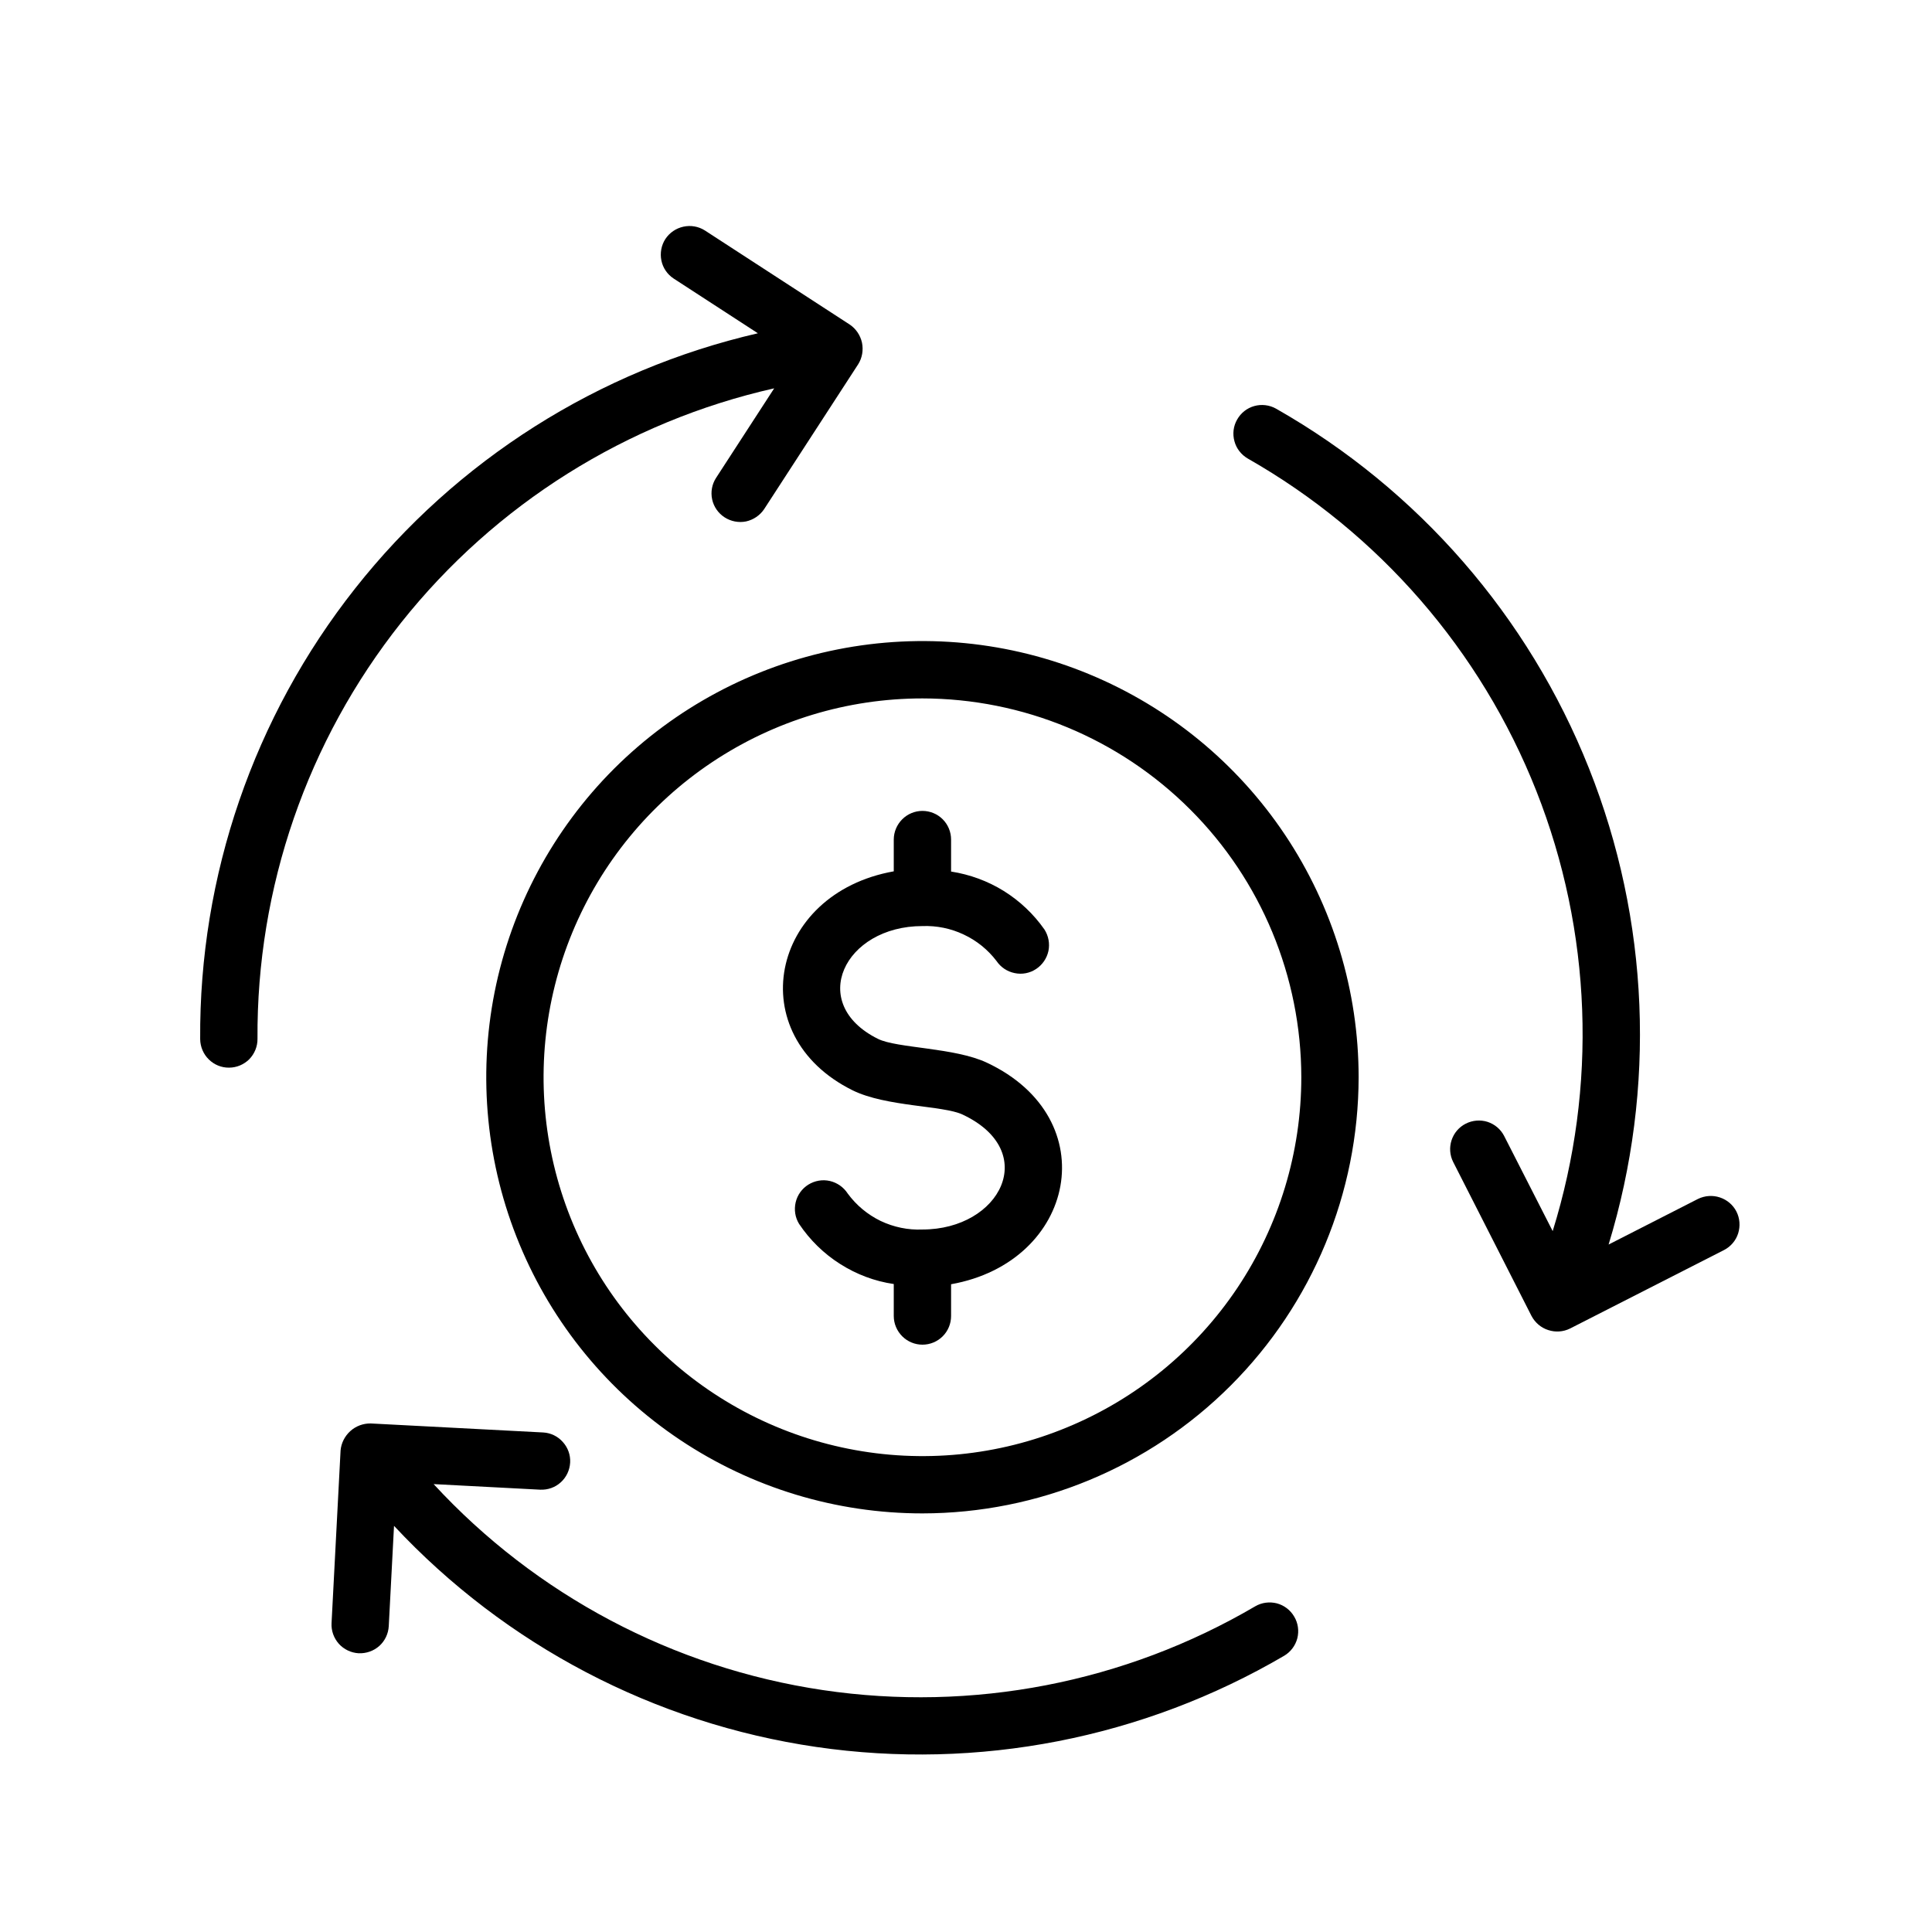
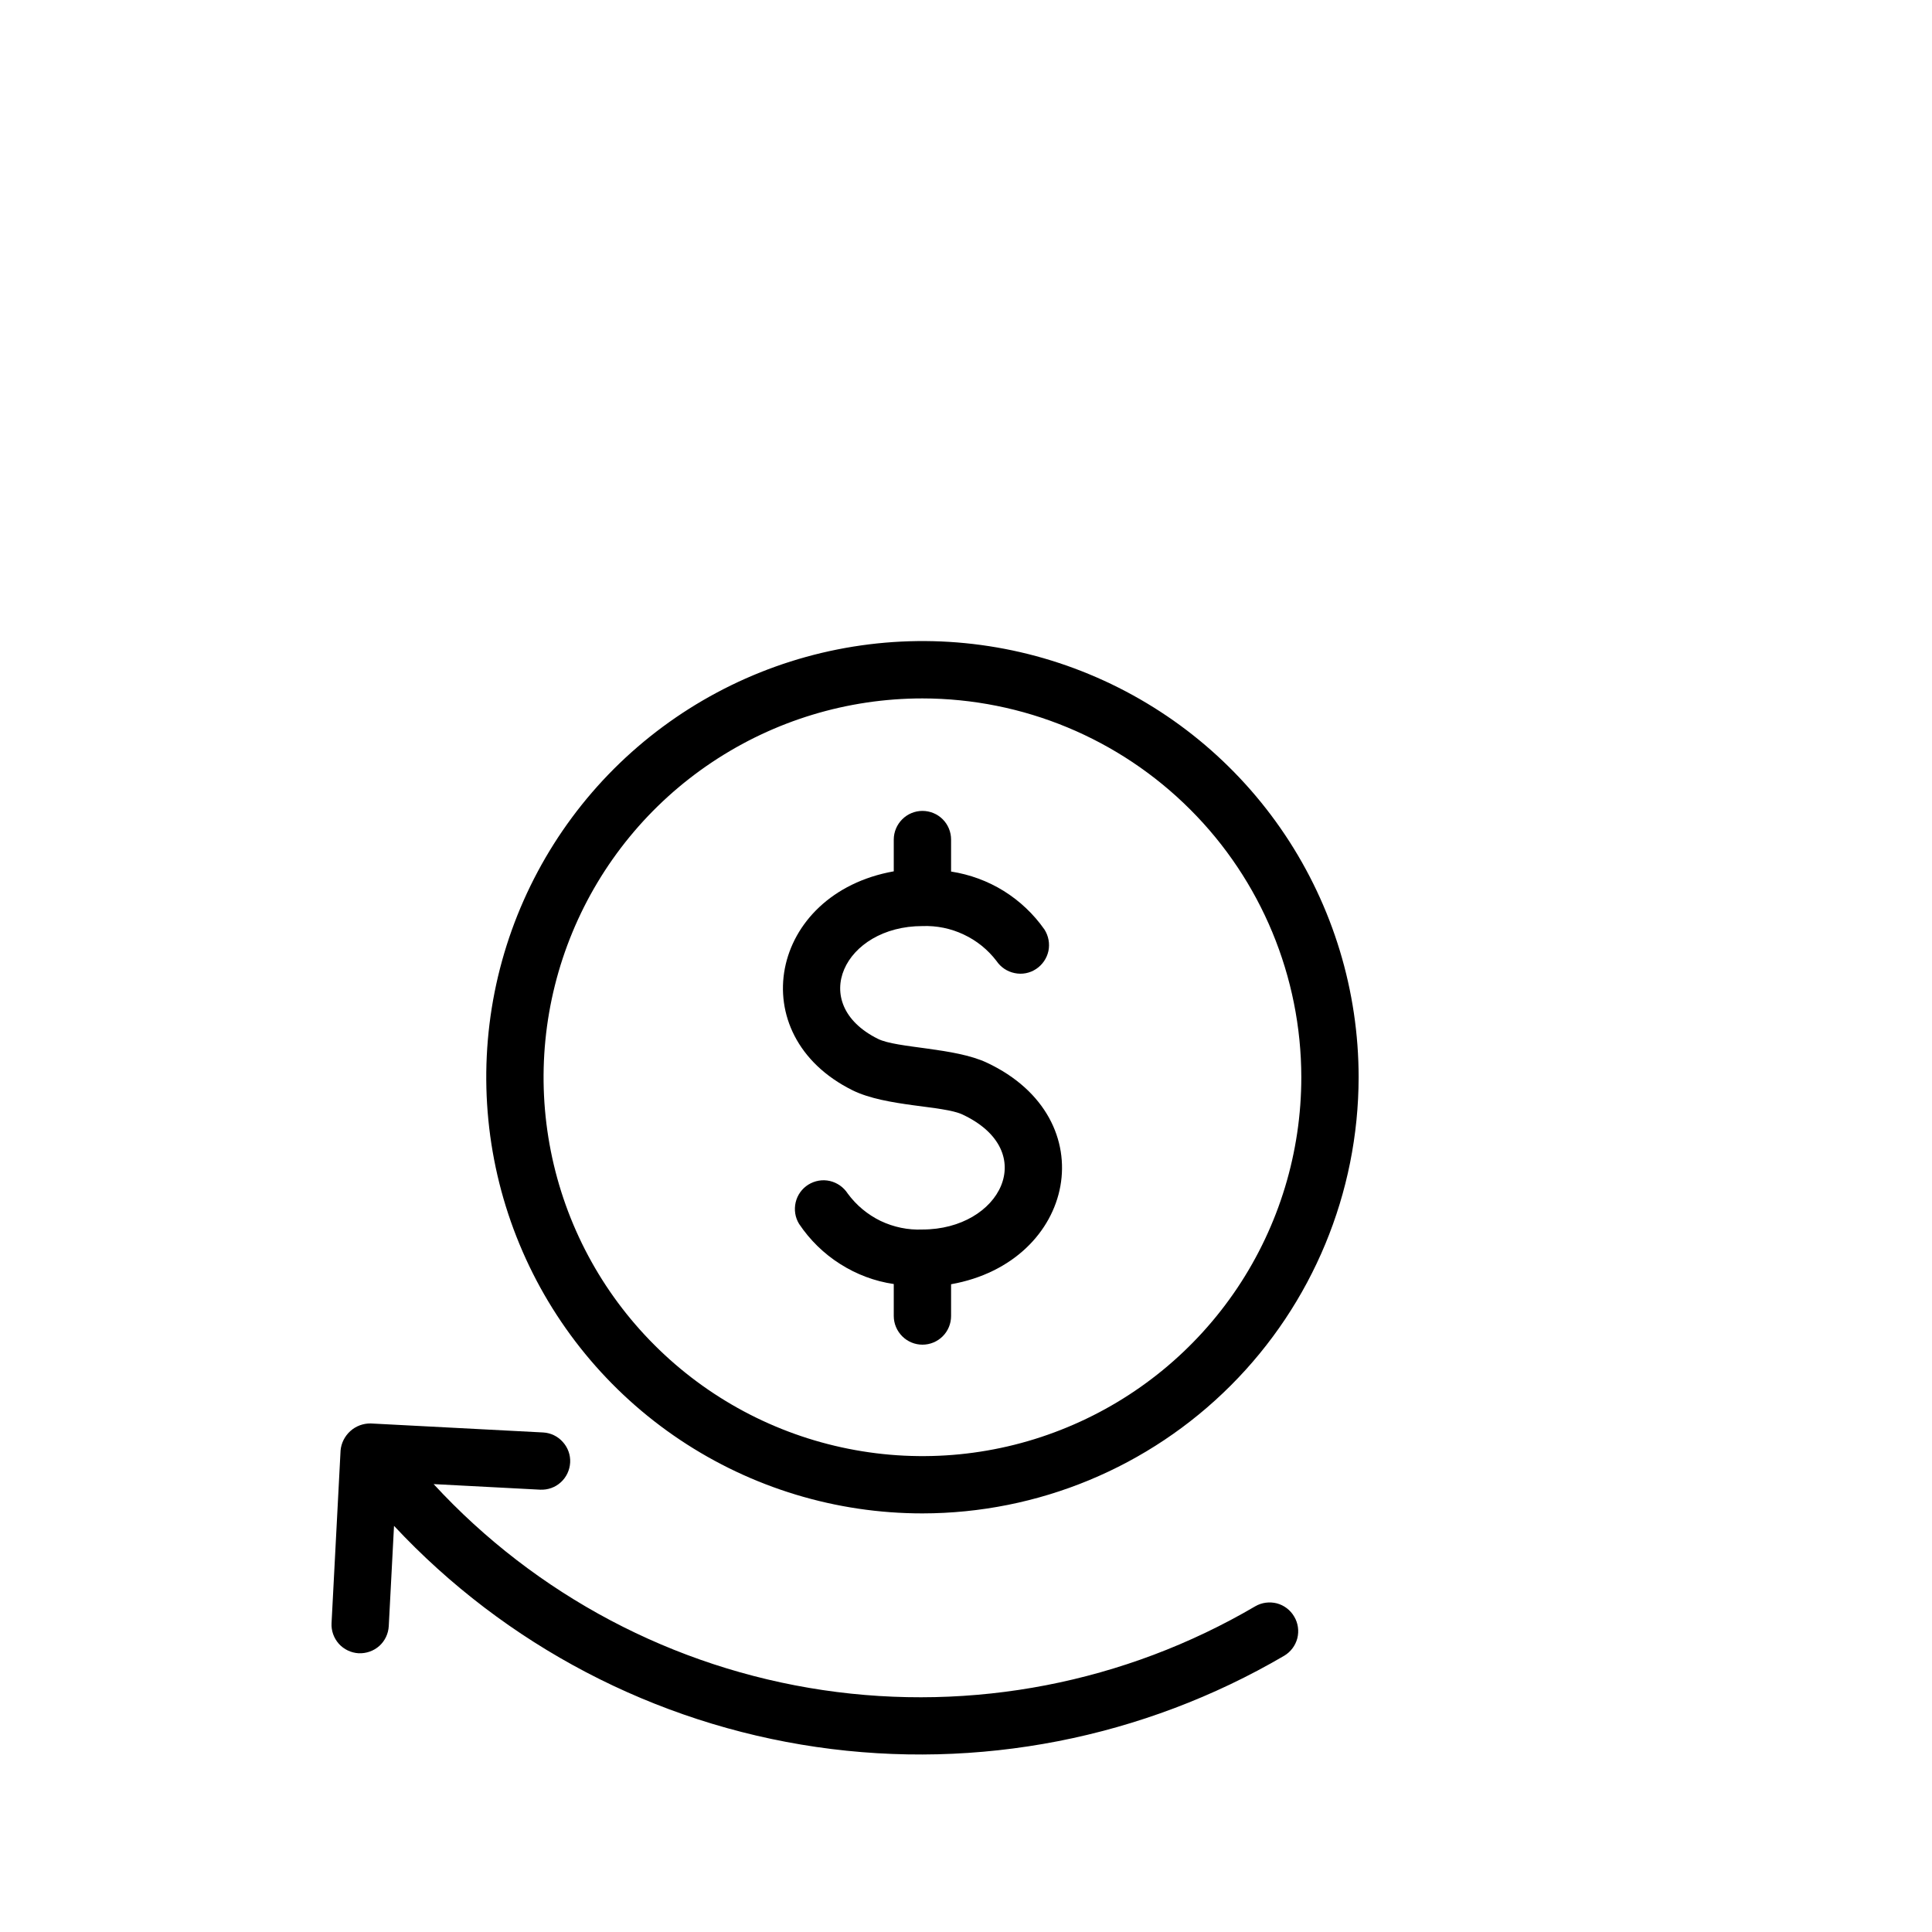
<svg xmlns="http://www.w3.org/2000/svg" width="18" height="18" viewBox="0 0 18 18" fill="none">
  <g id="fi_4724319">
    <g id="Return On Investment">
      <path id="Vector" d="M8.594 14.1C7.79 14.1 7.005 13.862 6.336 13.415C5.668 12.969 5.147 12.334 4.84 11.592C4.532 10.849 4.452 10.032 4.608 9.244C4.765 8.455 5.152 7.731 5.72 7.163C6.289 6.595 7.013 6.208 7.801 6.051C8.59 5.894 9.407 5.974 10.149 6.282C10.892 6.59 11.526 7.11 11.973 7.779C12.419 8.447 12.658 9.233 12.658 10.036C12.657 11.114 12.228 12.147 11.466 12.909C10.704 13.671 9.672 14.099 8.594 14.1ZM8.594 6.507C7.896 6.507 7.214 6.714 6.633 7.102C6.053 7.489 5.6 8.041 5.333 8.686C5.066 9.331 4.996 10.04 5.132 10.725C5.268 11.41 5.604 12.039 6.098 12.532C6.592 13.026 7.221 13.362 7.905 13.498C8.59 13.635 9.3 13.565 9.945 13.297C10.59 13.03 11.141 12.578 11.529 11.998C11.917 11.417 12.124 10.735 12.124 10.036C12.123 9.101 11.751 8.203 11.089 7.542C10.427 6.88 9.53 6.508 8.594 6.507Z" fill="black" />
      <path id="Vector_2" d="M9.195 9.901C8.894 9.759 8.357 9.767 8.18 9.679C7.518 9.351 7.865 8.628 8.594 8.628C8.727 8.623 8.859 8.65 8.979 8.707C9.099 8.763 9.204 8.848 9.284 8.953C9.324 9.012 9.384 9.052 9.453 9.066C9.522 9.081 9.594 9.067 9.653 9.028C9.712 8.989 9.753 8.929 9.768 8.86C9.782 8.791 9.769 8.72 9.731 8.66C9.63 8.516 9.501 8.394 9.352 8.301C9.202 8.208 9.035 8.147 8.861 8.12V7.822C8.861 7.751 8.833 7.683 8.783 7.633C8.733 7.583 8.665 7.555 8.594 7.555C8.524 7.555 8.456 7.583 8.406 7.633C8.356 7.683 8.327 7.751 8.327 7.822V8.118C7.17 8.324 6.906 9.644 7.943 10.158C8.254 10.312 8.789 10.299 8.968 10.384C9.695 10.726 9.321 11.455 8.594 11.455C8.46 11.461 8.326 11.433 8.204 11.375C8.083 11.316 7.978 11.229 7.898 11.12C7.86 11.061 7.8 11.019 7.732 11.003C7.663 10.987 7.591 11 7.531 11.037C7.472 11.074 7.429 11.133 7.413 11.202C7.397 11.271 7.408 11.343 7.445 11.403C7.545 11.552 7.675 11.68 7.827 11.776C7.979 11.873 8.149 11.937 8.327 11.963V12.261C8.327 12.332 8.356 12.4 8.406 12.45C8.456 12.5 8.524 12.528 8.594 12.528C8.665 12.528 8.733 12.5 8.783 12.45C8.833 12.4 8.861 12.332 8.861 12.261V11.965C10.023 11.758 10.303 10.422 9.195 9.901Z" fill="black" />
-       <path id="Vector_3" d="M7.917 3.024L6.567 2.147C6.507 2.109 6.435 2.097 6.367 2.112C6.298 2.127 6.238 2.168 6.199 2.227C6.161 2.286 6.148 2.358 6.162 2.427C6.176 2.496 6.217 2.556 6.276 2.595L7.061 3.105C5.576 3.448 4.253 4.286 3.309 5.482C2.365 6.677 1.855 8.159 1.865 9.682C1.866 9.753 1.895 9.821 1.945 9.87C1.995 9.92 2.064 9.948 2.134 9.947C2.205 9.947 2.273 9.918 2.323 9.868C2.372 9.817 2.4 9.749 2.399 9.678C2.39 8.271 2.863 6.902 3.738 5.8C4.614 4.698 5.84 3.928 7.213 3.618L6.671 4.453C6.633 4.512 6.62 4.584 6.635 4.653C6.65 4.722 6.692 4.782 6.751 4.82C6.81 4.858 6.882 4.872 6.951 4.858C7.019 4.843 7.08 4.802 7.119 4.744L7.996 3.393C8.033 3.334 8.045 3.262 8.031 3.193C8.016 3.124 7.975 3.063 7.917 3.024Z" fill="black" />
      <path id="Vector_4" d="M11.694 14.966C10.48 15.678 9.059 15.953 7.666 15.746C6.274 15.539 4.994 14.862 4.04 13.827L5.033 13.879C5.104 13.882 5.173 13.858 5.225 13.81C5.277 13.763 5.308 13.697 5.312 13.626C5.316 13.556 5.291 13.487 5.244 13.435C5.197 13.382 5.132 13.35 5.061 13.346L3.454 13.262C3.384 13.261 3.316 13.286 3.264 13.333C3.212 13.38 3.179 13.445 3.173 13.514L3.089 15.122C3.085 15.193 3.11 15.262 3.157 15.315C3.204 15.367 3.271 15.399 3.341 15.403C3.412 15.406 3.481 15.382 3.534 15.335C3.587 15.287 3.618 15.221 3.622 15.15L3.671 14.216C4.71 15.329 6.098 16.056 7.605 16.276C9.113 16.496 10.65 16.196 11.965 15.426C12.025 15.39 12.069 15.332 12.087 15.263C12.104 15.195 12.094 15.122 12.058 15.062C12.023 15.001 11.964 14.956 11.896 14.938C11.828 14.921 11.755 14.93 11.694 14.966Z" fill="black" />
-       <path id="Vector_5" d="M15.82 11.17L14.987 11.595C15.432 10.138 15.367 8.573 14.804 7.158C14.241 5.742 13.213 4.56 11.888 3.807C11.827 3.773 11.754 3.764 11.686 3.783C11.618 3.802 11.561 3.847 11.526 3.909C11.491 3.97 11.482 4.042 11.501 4.111C11.519 4.179 11.564 4.236 11.625 4.272C12.848 4.968 13.797 6.061 14.314 7.37C14.831 8.679 14.884 10.126 14.466 11.47L14.014 10.584C13.982 10.521 13.926 10.474 13.859 10.452C13.792 10.431 13.719 10.437 13.656 10.469C13.593 10.501 13.546 10.556 13.524 10.623C13.502 10.69 13.507 10.763 13.539 10.826L14.269 12.261C14.302 12.323 14.358 12.371 14.425 12.392C14.492 12.414 14.565 12.409 14.629 12.377L16.063 11.646C16.125 11.614 16.173 11.558 16.194 11.491C16.215 11.424 16.21 11.351 16.178 11.288C16.146 11.225 16.09 11.178 16.023 11.156C15.957 11.134 15.884 11.139 15.82 11.17Z" fill="black" />
    </g>
  </g>
</svg>